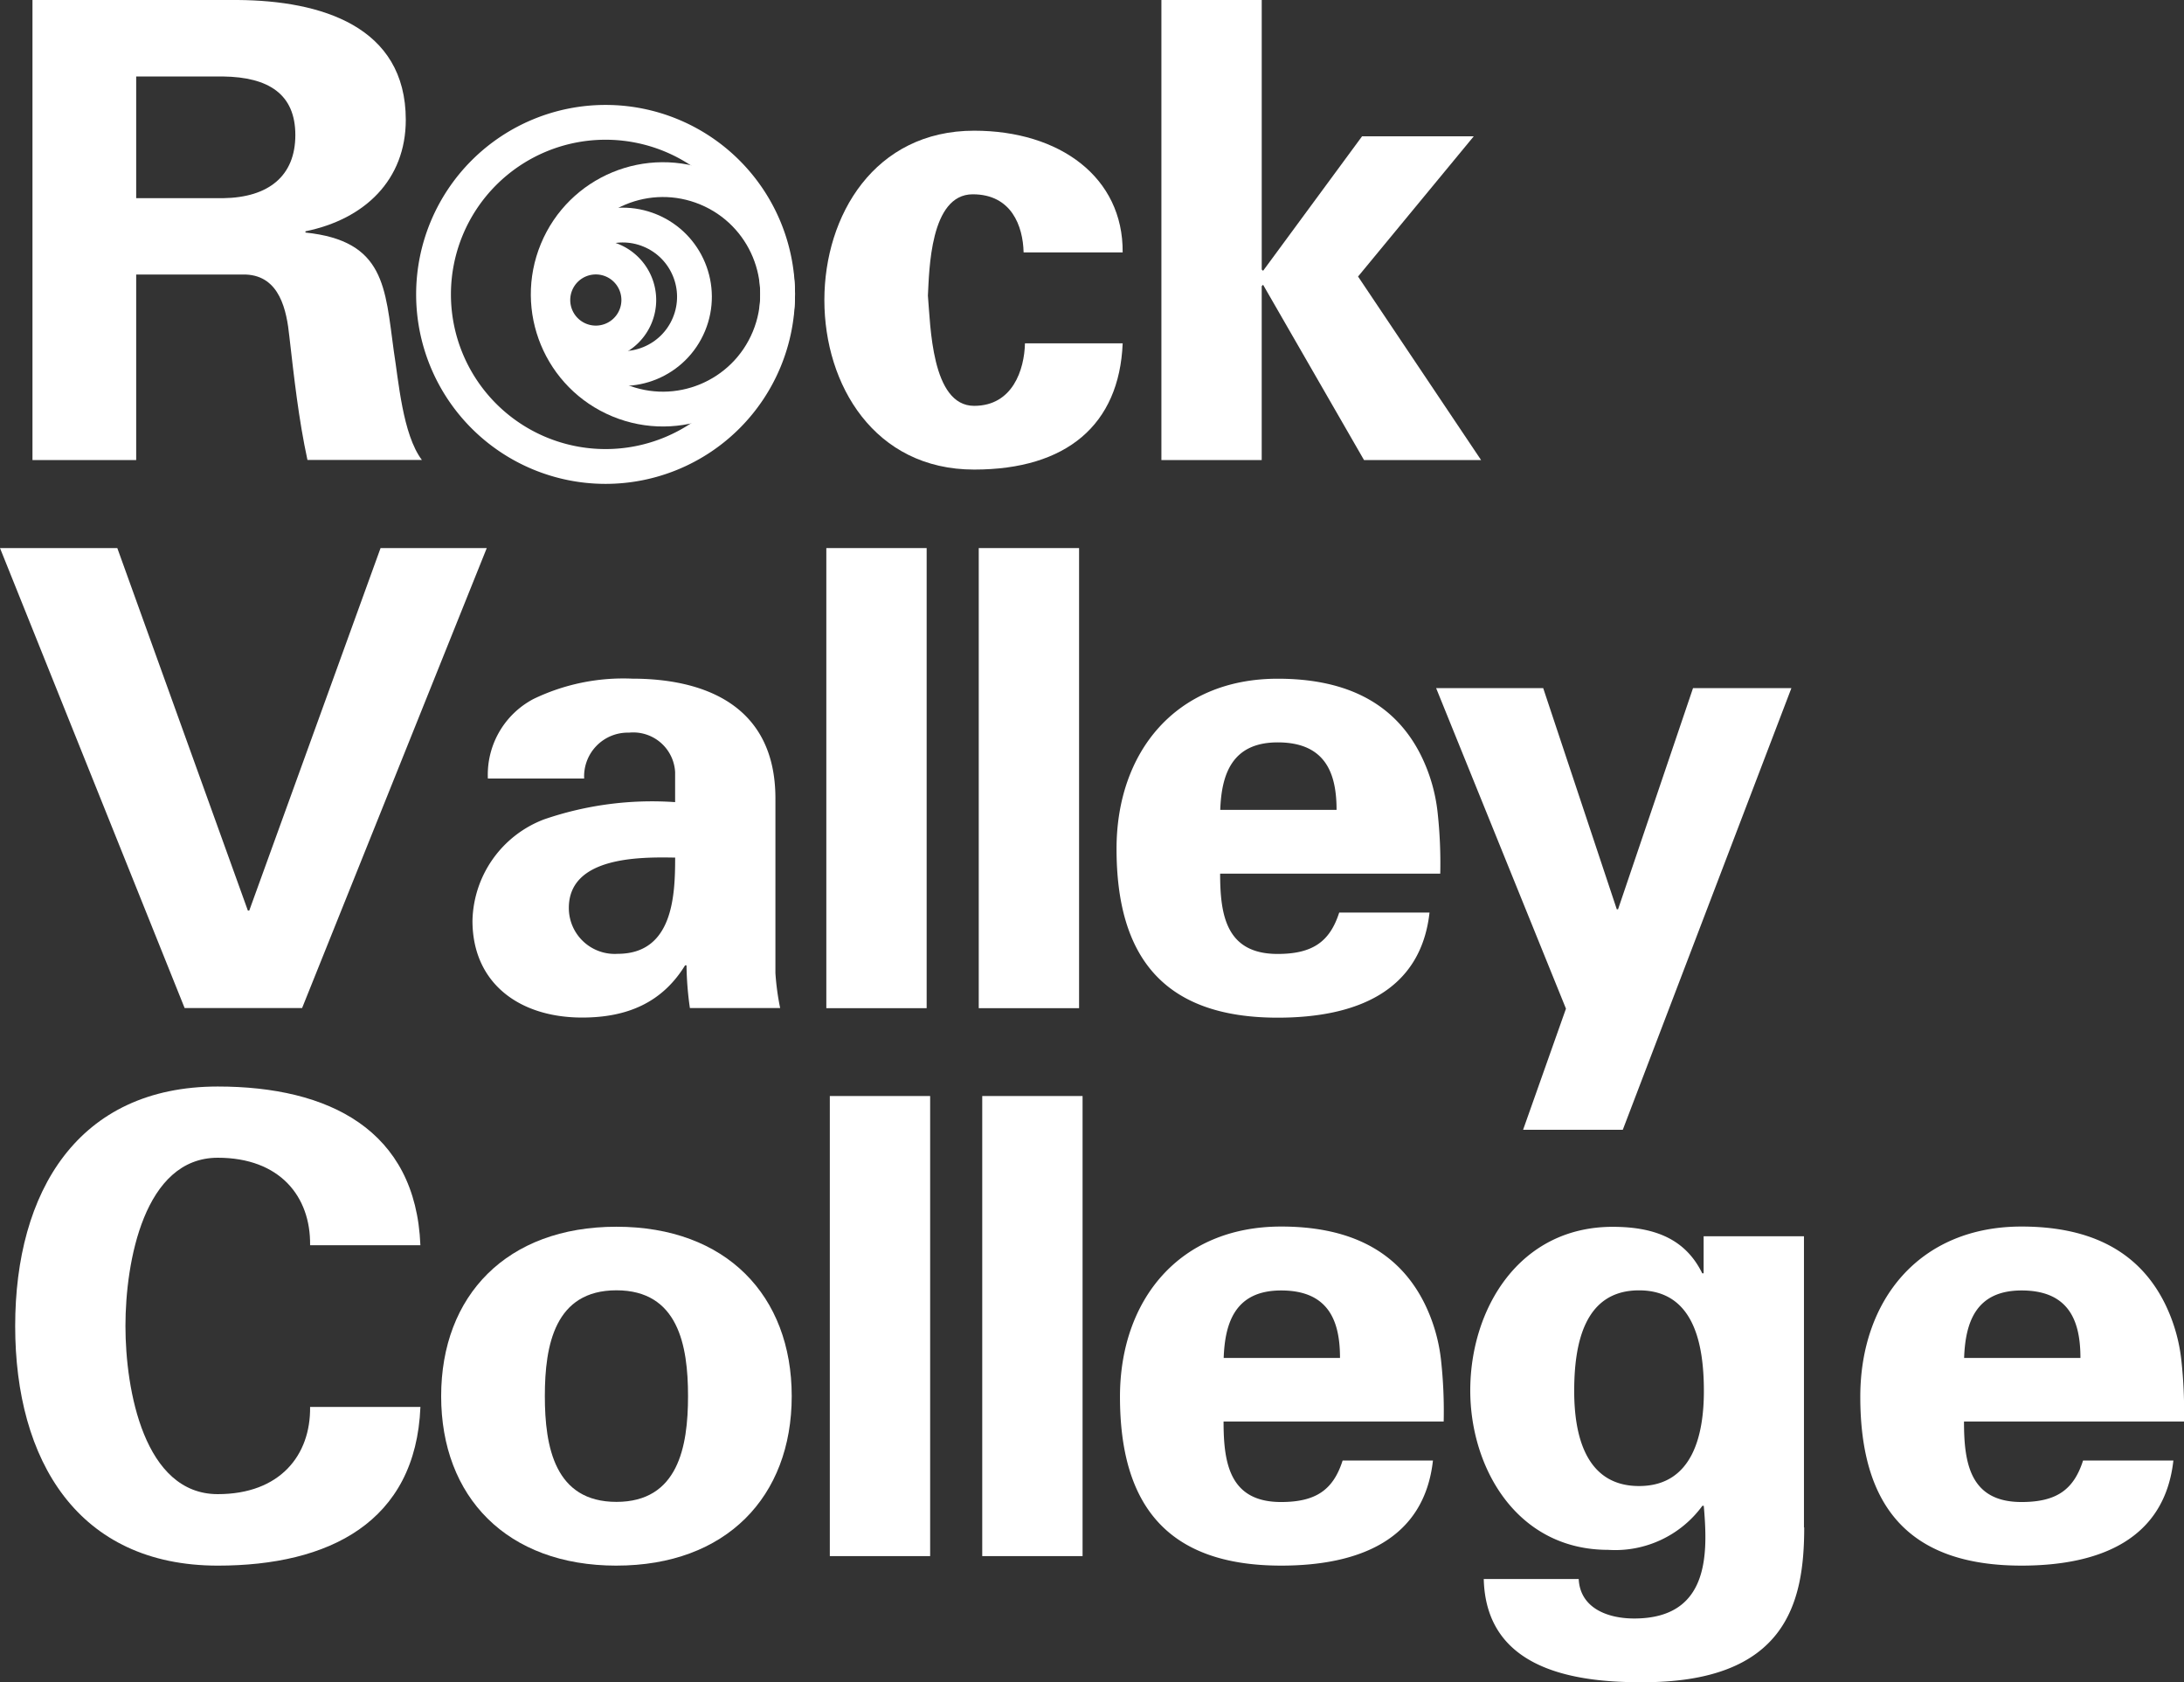
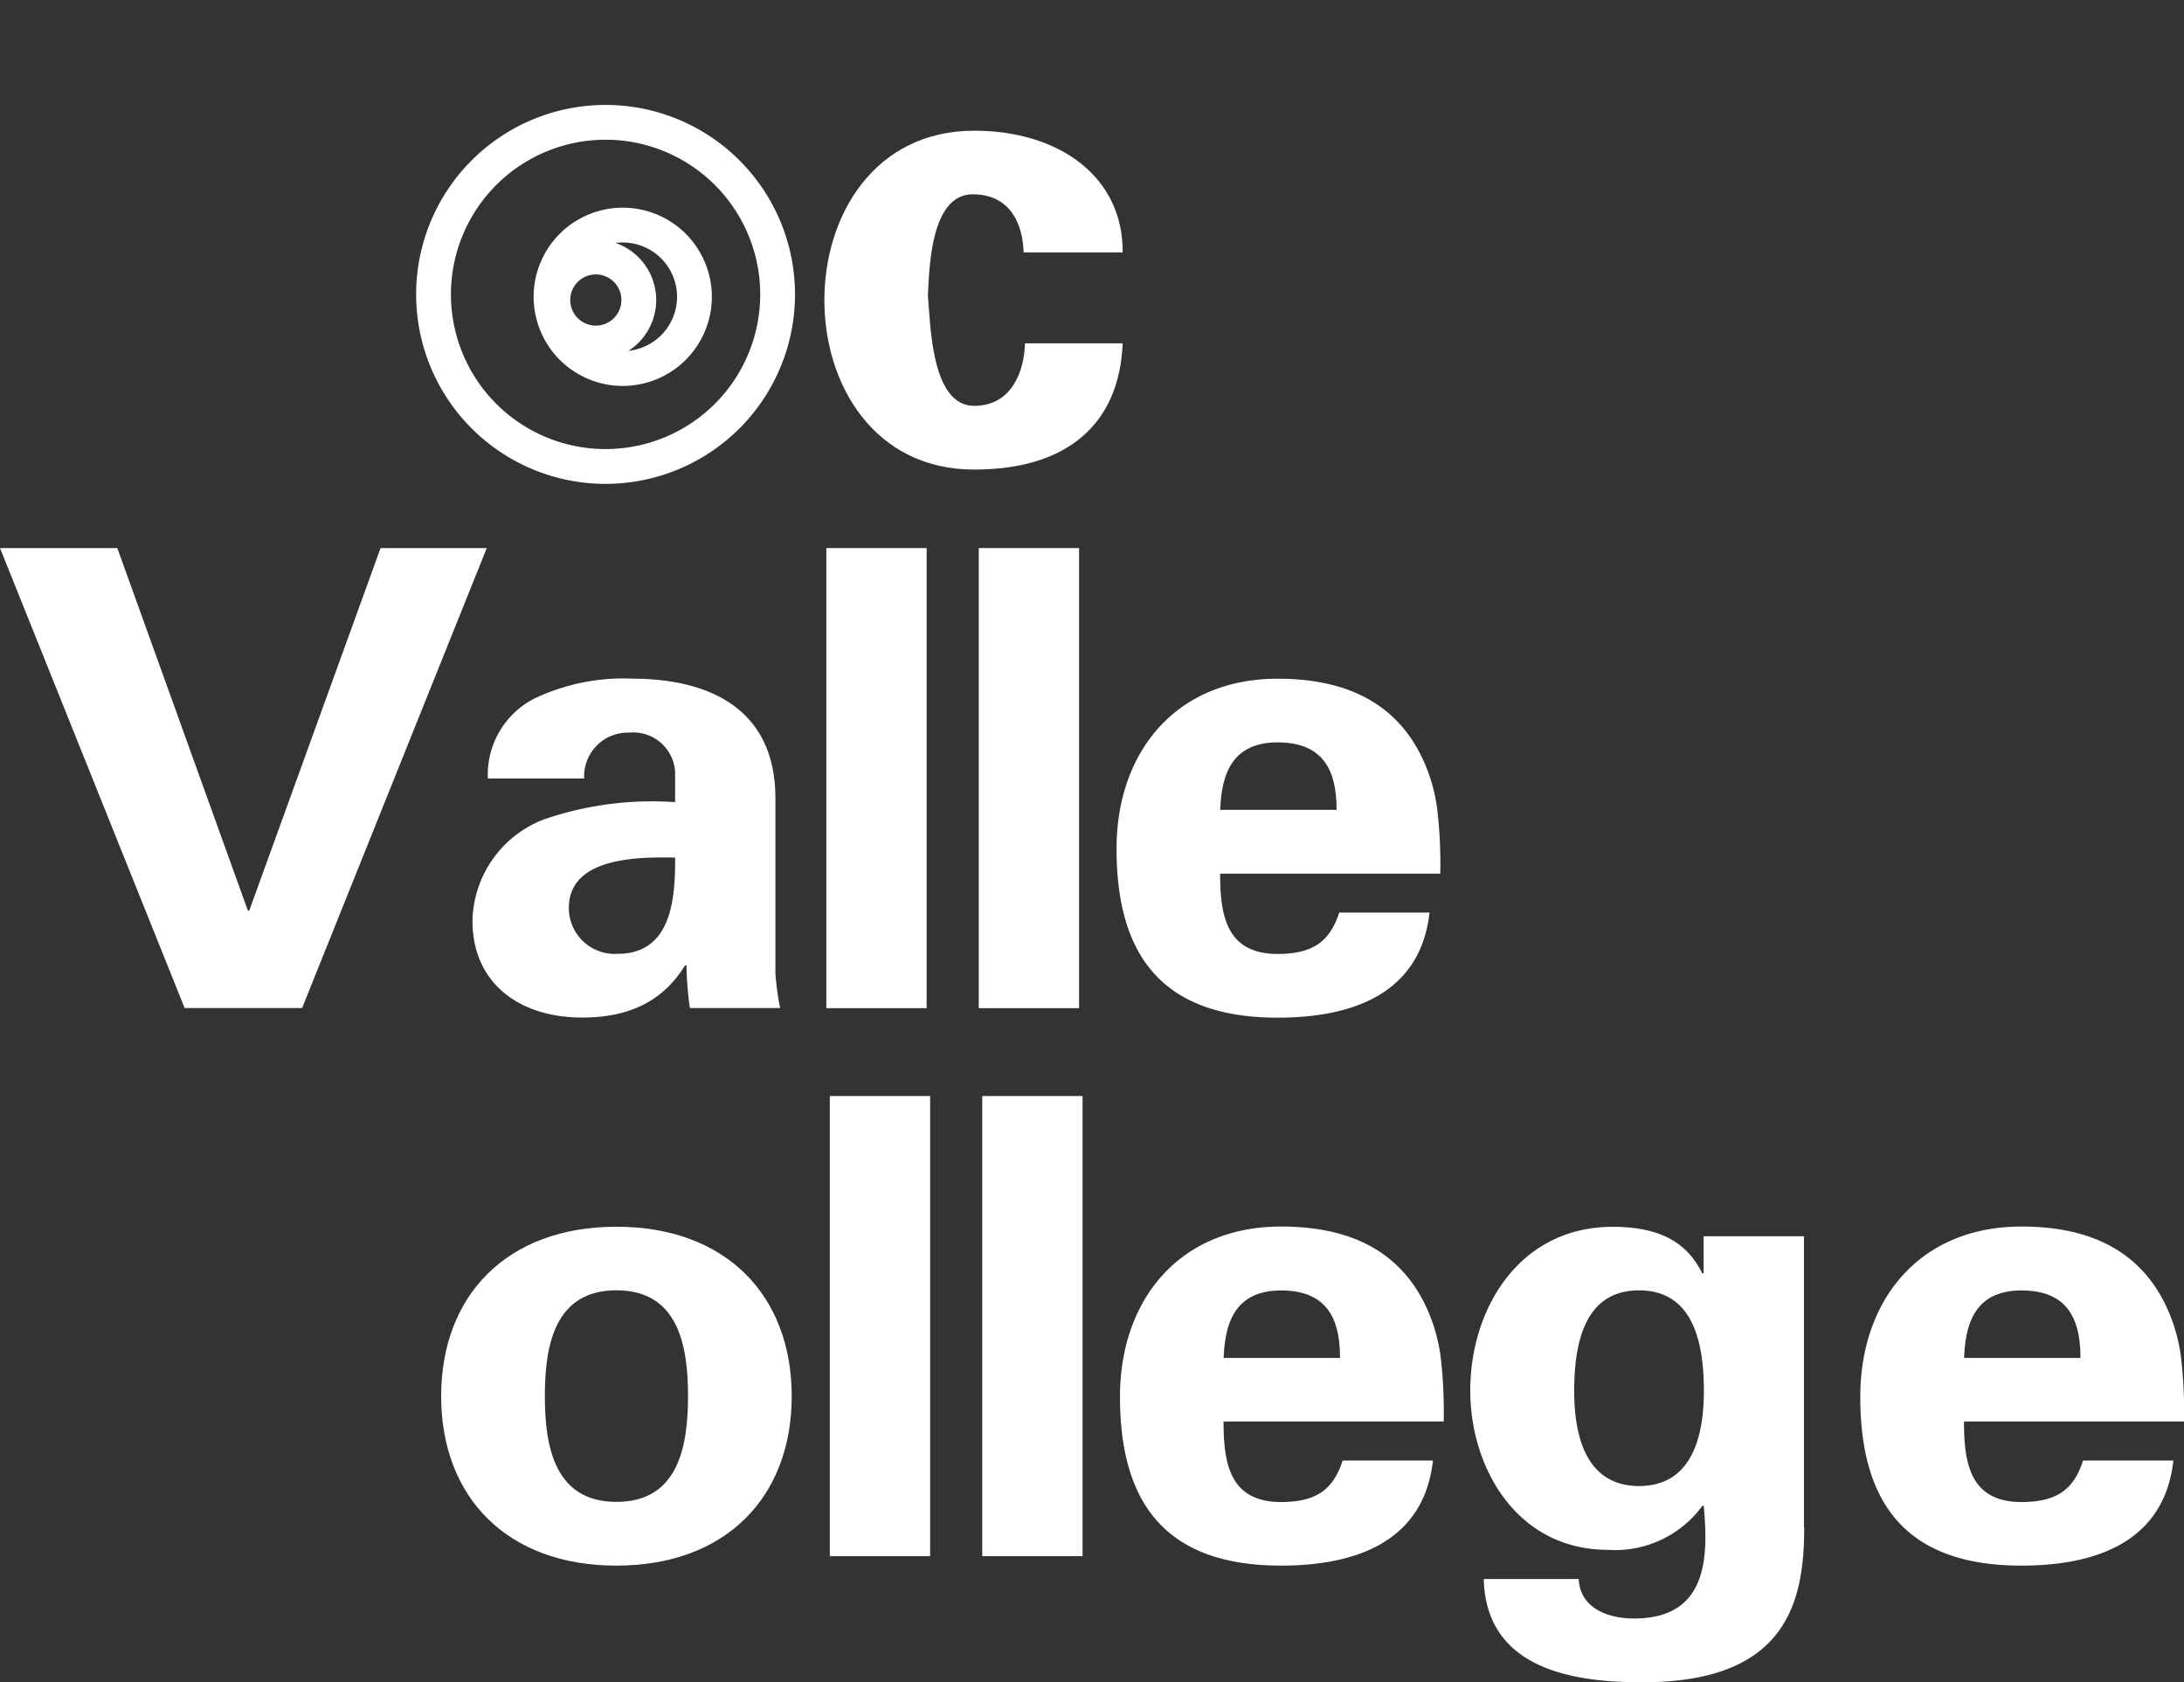
<svg xmlns="http://www.w3.org/2000/svg" id="Layer_1-2" width="148.747" height="114.55" viewBox="0 0 148.747 114.55">
  <rect x="0" y="0" width="148.747" height="114.55" fill="#333333" stroke="none" />
  <g id="Group_34" data-name="Group 34">
    <path id="Path_1" data-name="Path 1" d="M46.417,33.224A11.717,11.717,0,1,0,34.7,21.507,11.717,11.717,0,0,0,46.417,33.224Z" transform="translate(-5.173 -1.46)" fill="none" stroke="#fff" stroke-width="2.37" />
-     <circle id="Ellipse_1" data-name="Ellipse 1" cx="7.811" cy="7.811" r="7.811" transform="translate(34.945 24.271) rotate(-67.5)" fill="none" stroke="#fff" stroke-width="2.37" />
    <circle id="Ellipse_2" data-name="Ellipse 2" cx="4.884" cy="4.884" r="4.884" transform="translate(36.032 22.854) rotate(-67.5)" fill="none" stroke="#fff" stroke-width="2.37" />
    <path id="Path_2" data-name="Path 2" d="M47.177,26.424A2.927,2.927,0,1,0,44.25,23.5,2.927,2.927,0,0,0,47.177,26.424Z" transform="translate(-6.597 -3.067)" fill="none" stroke="#fff" stroke-width="2.37" />
-     <path id="Path_3" data-name="Path 3" d="M9.663,31.33H2.6V0H16.589c5.65.043,11.436,1.778,11.436,8.16,0,4.076-2.782,6.765-6.833,7.59v.085c5.42.562,5.42,3.735,6.016,8.067.323,2,.6,5.684,1.915,7.42H21.328c-.6-2.774-.91-5.6-1.234-8.415-.179-1.736-.638-4.118-2.961-4.212H9.663V31.322Zm0-17.835h5.922c3.1-.043,4.918-1.515,4.918-4.3S18.682,5.25,15.585,5.208H9.663V13.5Z" transform="translate(-0.388)" fill="#fff" />
    <path id="Path_4" data-name="Path 4" d="M79.552,18.739c-.043-1.778-.817-3.948-3.463-3.948-2.919,0-2.961,5.208-3.055,6.9.179,2,.23,7.505,3.148,7.505,2.638,0,3.421-2.476,3.463-4.255H86.3c-.23,5.556-3.829,8.594-10.117,8.594-6.79,0-10.2-5.769-10.2-11.538S69.4,10.46,76.182,10.46c5.829,0,10.16,3.165,10.117,8.288H79.56Z" transform="translate(-9.837 -1.56)" fill="#fff" />
-     <path id="Path_5" data-name="Path 5" d="M99.793,18.354l.094.085,6.739-9.156h7.607l-7.879,9.547,8.381,12.5h-7.973L99.886,19.392l-.094.094V31.33H92.96V0h6.833Z" transform="translate(-13.86)" fill="#fff" />
    <path id="Path_6" data-name="Path 6" d="M0,43.86H7.99l8.892,24.685h.094L25.919,43.86h7.233L20.575,75.182h-8Z" transform="translate(0 -6.539)" fill="#fff" />
    <path id="Path_7" data-name="Path 7" d="M38.867,61.117a5.826,5.826,0,0,1,3.1-5.42A14.071,14.071,0,0,1,48.7,54.31c4.6,0,9.751,1.608,9.751,8.16V74.357a17.4,17.4,0,0,0,.323,2.383H52.626a22.026,22.026,0,0,1-.23-2.91H52.3c-1.549,2.519-3.914,3.557-7.011,3.557-4.28,0-7.471-2.34-7.471-6.595a7.553,7.553,0,0,1,4.876-6.9,22.617,22.617,0,0,1,8.926-1.174V60.675a2.857,2.857,0,0,0-3.14-2.689,2.976,2.976,0,0,0-3.055,3.123H38.867Zm5.514,8.807a3.125,3.125,0,0,0,3.327,3.123c3.778,0,3.914-3.991,3.914-6.552-2.366-.043-7.241-.085-7.241,3.429" transform="translate(-5.639 -8.097)" fill="#fff" />
    <rect id="Rectangle_66" data-name="Rectangle 66" width="6.833" height="31.33" transform="translate(56.279 37.321)" fill="#fff" />
    <rect id="Rectangle_67" data-name="Rectangle 67" width="6.833" height="31.33" transform="translate(66.66 37.321)" fill="#fff" />
    <path id="Path_8" data-name="Path 8" d="M96.424,67.586c0,2.825.408,5.471,3.914,5.471,2.374,0,3.557-.825,4.195-2.816h6.152c-.6,5.378-5.012,7.156-10.339,7.156-7.837,0-10.977-4.212-10.977-11.5,0-6.552,4.008-11.581,10.977-11.581,4.28,0,7.837,1.387,9.751,5.208a11.571,11.571,0,0,1,1.14,3.906,31.766,31.766,0,0,1,.179,4.161H96.424Zm7.93-4.34c0-2.383-.681-4.595-4.008-4.595-3.14,0-3.829,2.212-3.914,4.595h7.93Z" transform="translate(-13.324 -8.099)" fill="#fff" />
-     <path id="Path_9" data-name="Path 9" d="M132.445,55.07h6.7L127.663,85.141h-6.79l2.919-8.245L114.95,55.07h7.292l5.012,15.061h.085Z" transform="translate(-17.138 -8.211)" fill="#fff" />
-     <path id="Path_10" data-name="Path 10" d="M21.3,97.748c.043-3.3-2.051-5.948-6.288-5.948-5.012,0-6.288,7.071-6.288,11.453S10,114.707,15.012,114.707c4.238,0,6.331-2.646,6.288-5.939h7.514c-.315,7.854-6.237,10.807-13.8,10.807-9.522,0-13.8-7.156-13.8-16.312S5.49,86.95,15.012,86.95c7.565,0,13.487,2.953,13.8,10.807H21.3Z" transform="translate(-0.18 -12.964)" fill="#fff" />
    <path id="Path_11" data-name="Path 11" d="M47.248,121.247c-7.471,0-11.938-4.688-11.938-11.538S39.777,98.17,47.248,98.17s11.938,4.689,11.938,11.538-4.467,11.538-11.938,11.538m0-4.34c4.195,0,4.876-3.735,4.876-7.207s-.681-7.2-4.876-7.2-4.876,3.727-4.876,7.2.681,7.207,4.876,7.207" transform="translate(-5.264 -14.636)" fill="#fff" />
    <rect id="Rectangle_68" data-name="Rectangle 68" width="6.833" height="31.33" transform="translate(56.517 74.633)" fill="#fff" />
    <rect id="Rectangle_69" data-name="Rectangle 69" width="6.833" height="31.33" transform="translate(66.898 74.633)" fill="#fff" />
    <path id="Path_12" data-name="Path 12" d="M96.7,111.443c0,2.817.408,5.471,3.914,5.471,2.374,0,3.557-.825,4.195-2.825h6.152c-.6,5.378-5.012,7.156-10.339,7.156-7.837,0-10.977-4.212-10.977-11.5,0-6.552,4.008-11.589,10.977-11.589,4.28,0,7.837,1.387,9.751,5.208a11.571,11.571,0,0,1,1.14,3.906,31.766,31.766,0,0,1,.179,4.161H96.7Zm7.93-4.34c0-2.383-.681-4.595-4.008-4.595-3.14,0-3.829,2.212-3.914,4.595h7.93Z" transform="translate(-13.366 -14.635)" fill="#fff" />
    <path id="Path_13" data-name="Path 13" d="M140.425,118.643c0,5.08-1.183,10.628-11.206,10.543-5.054,0-10.475-1.174-10.619-7.028h6.467c.094,1.949,1.915,2.689,3.778,2.689,5.191,0,5.012-4.51,4.74-7.675h-.094a7.352,7.352,0,0,1-6.424,3c-6.195,0-9.386-5.556-9.386-10.849,0-5.556,3.327-11.147,9.7-11.147,3.055,0,5.012.953,6.1,3.165h.094V98.817h6.833v19.826Zm-11.249-2.816c3.735,0,4.416-3.642,4.416-6.467,0-3.208-.681-6.858-4.416-6.858s-4.416,3.642-4.416,6.858c0,2.817.681,6.467,4.416,6.467" transform="translate(-17.545 -14.636)" fill="#fff" />
    <path id="Path_14" data-name="Path 14" d="M155.963,111.443c0,2.817.408,5.471,3.914,5.471,2.374,0,3.557-.825,4.195-2.825h6.152c-.6,5.378-5.012,7.156-10.347,7.156-7.837,0-10.977-4.212-10.977-11.5,0-6.552,4.008-11.589,10.977-11.589,4.28,0,7.837,1.387,9.751,5.208a11.571,11.571,0,0,1,1.14,3.906,31.764,31.764,0,0,1,.179,4.161H155.963Zm7.93-4.34c0-2.383-.681-4.595-4.008-4.595-3.14,0-3.829,2.212-3.914,4.595h7.93Z" transform="translate(-22.2 -14.635)" fill="#fff" />
  </g>
</svg>